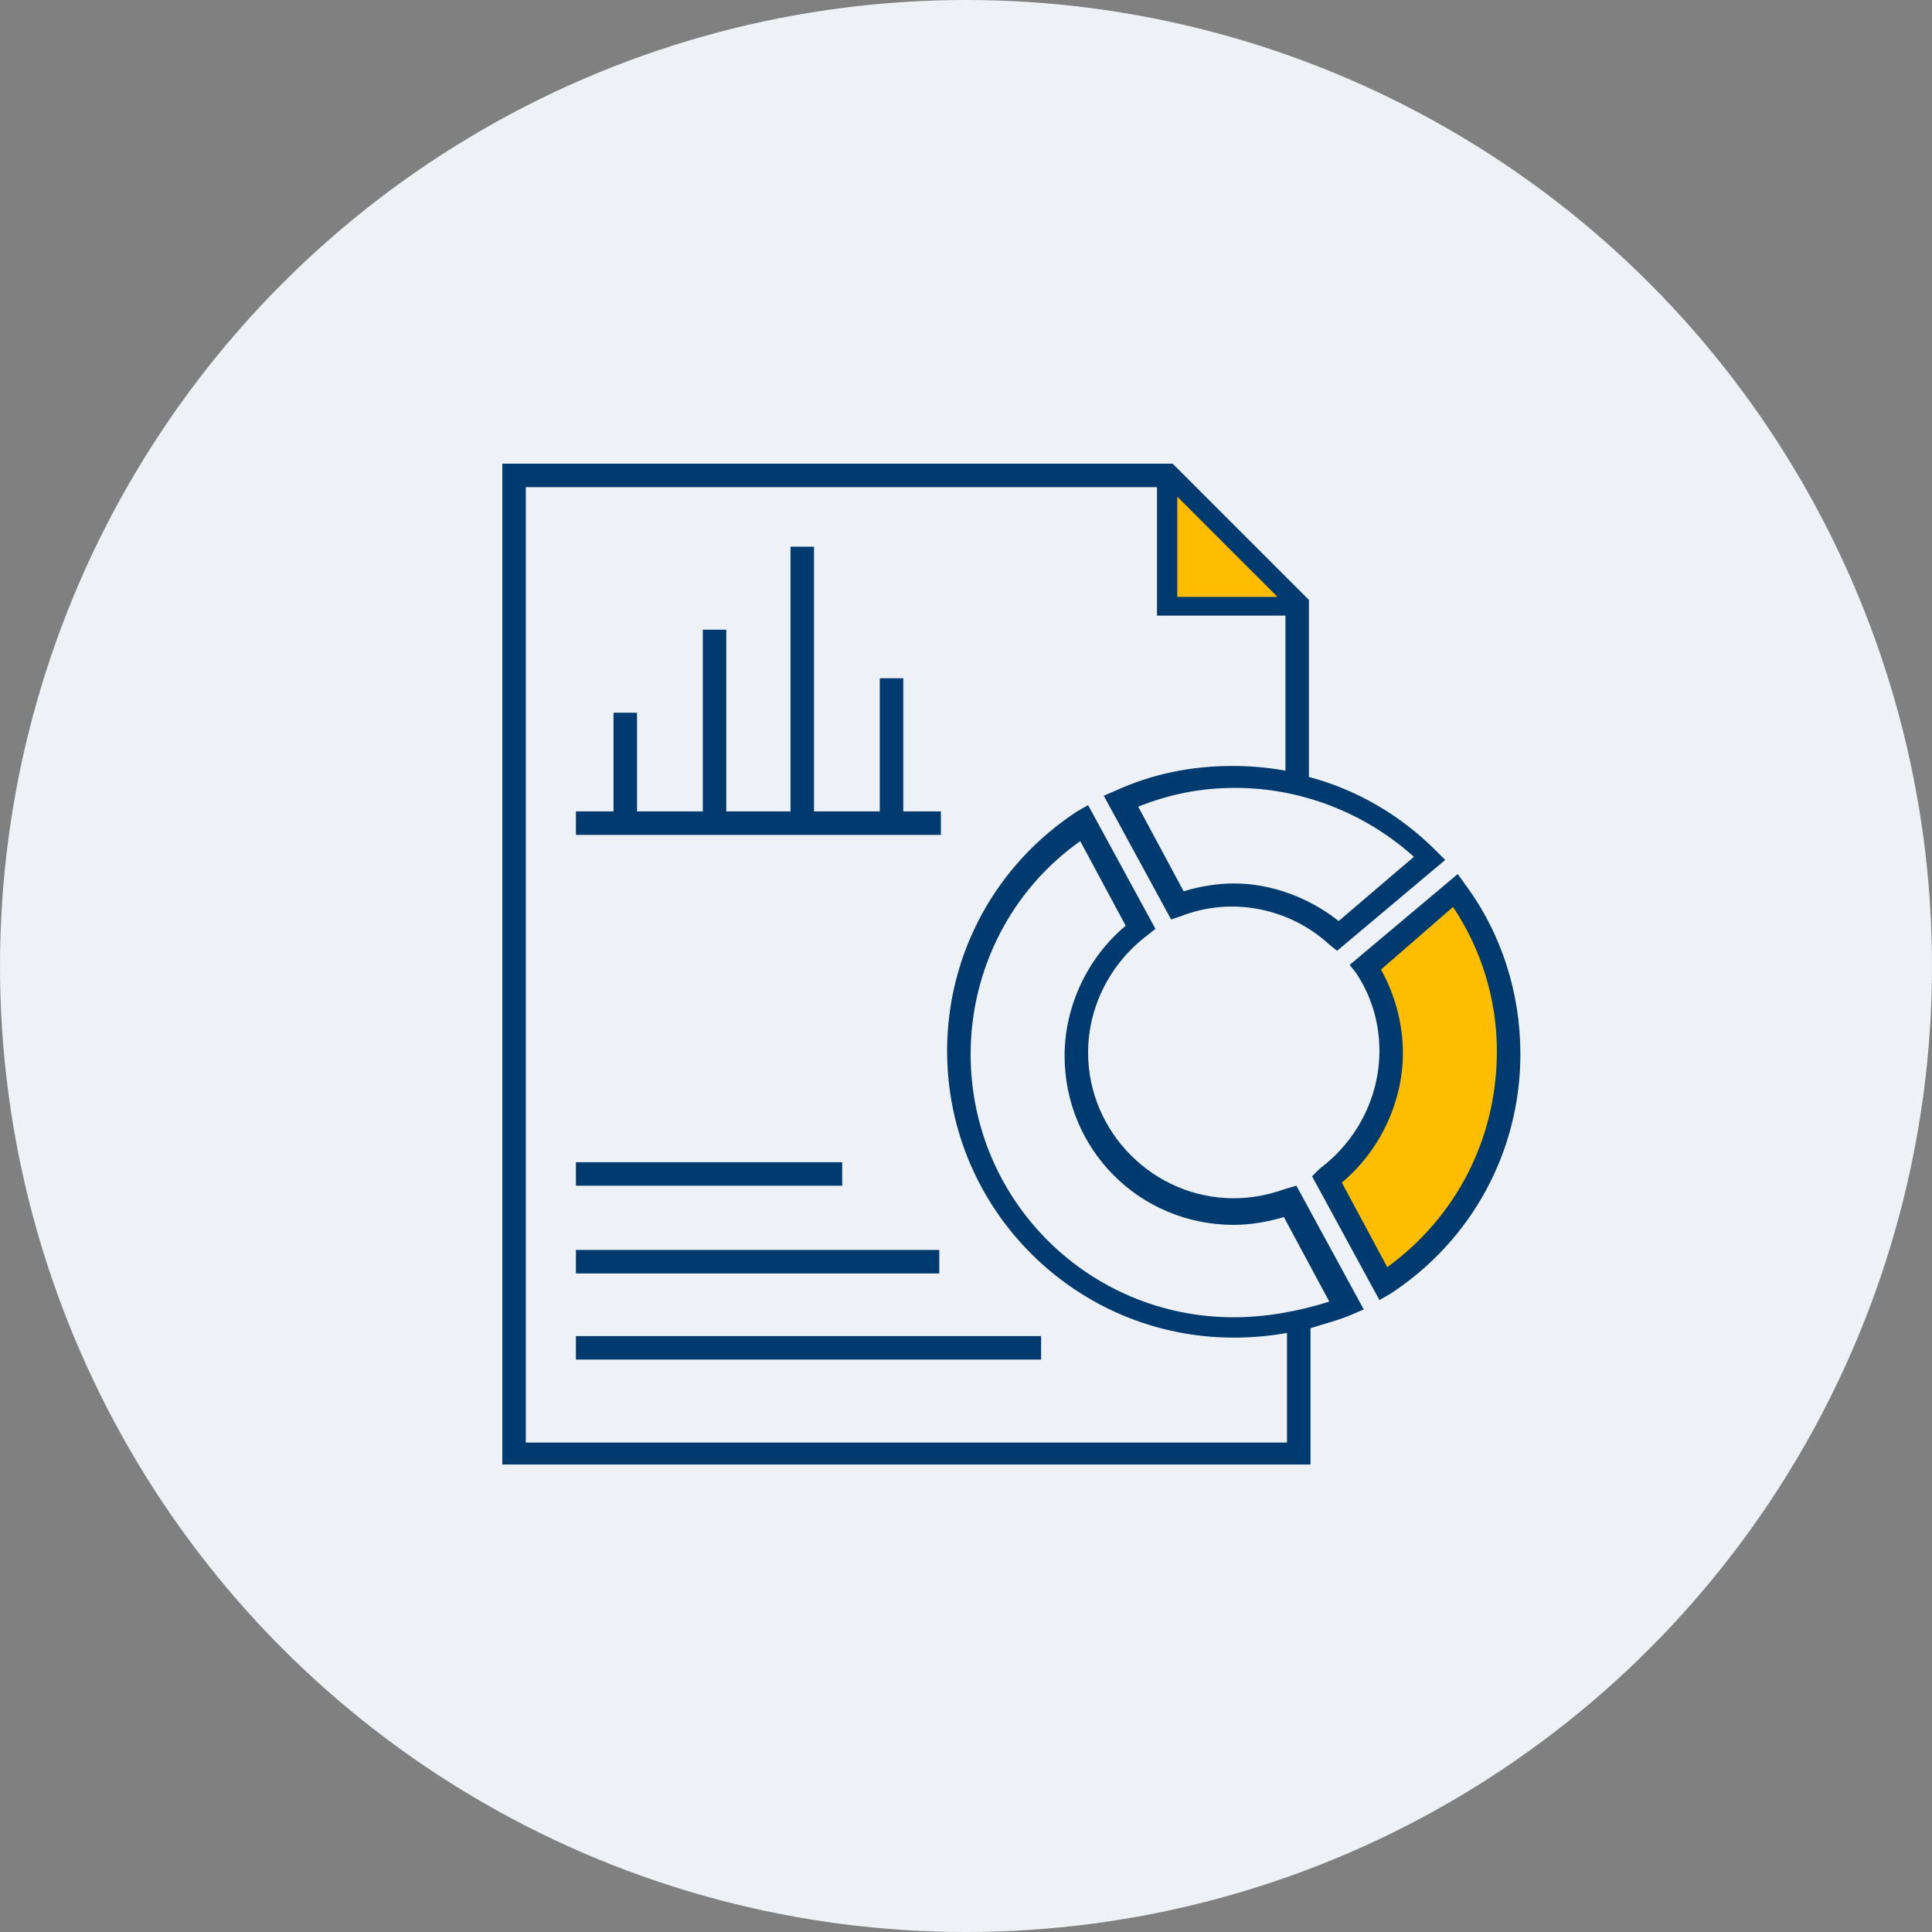
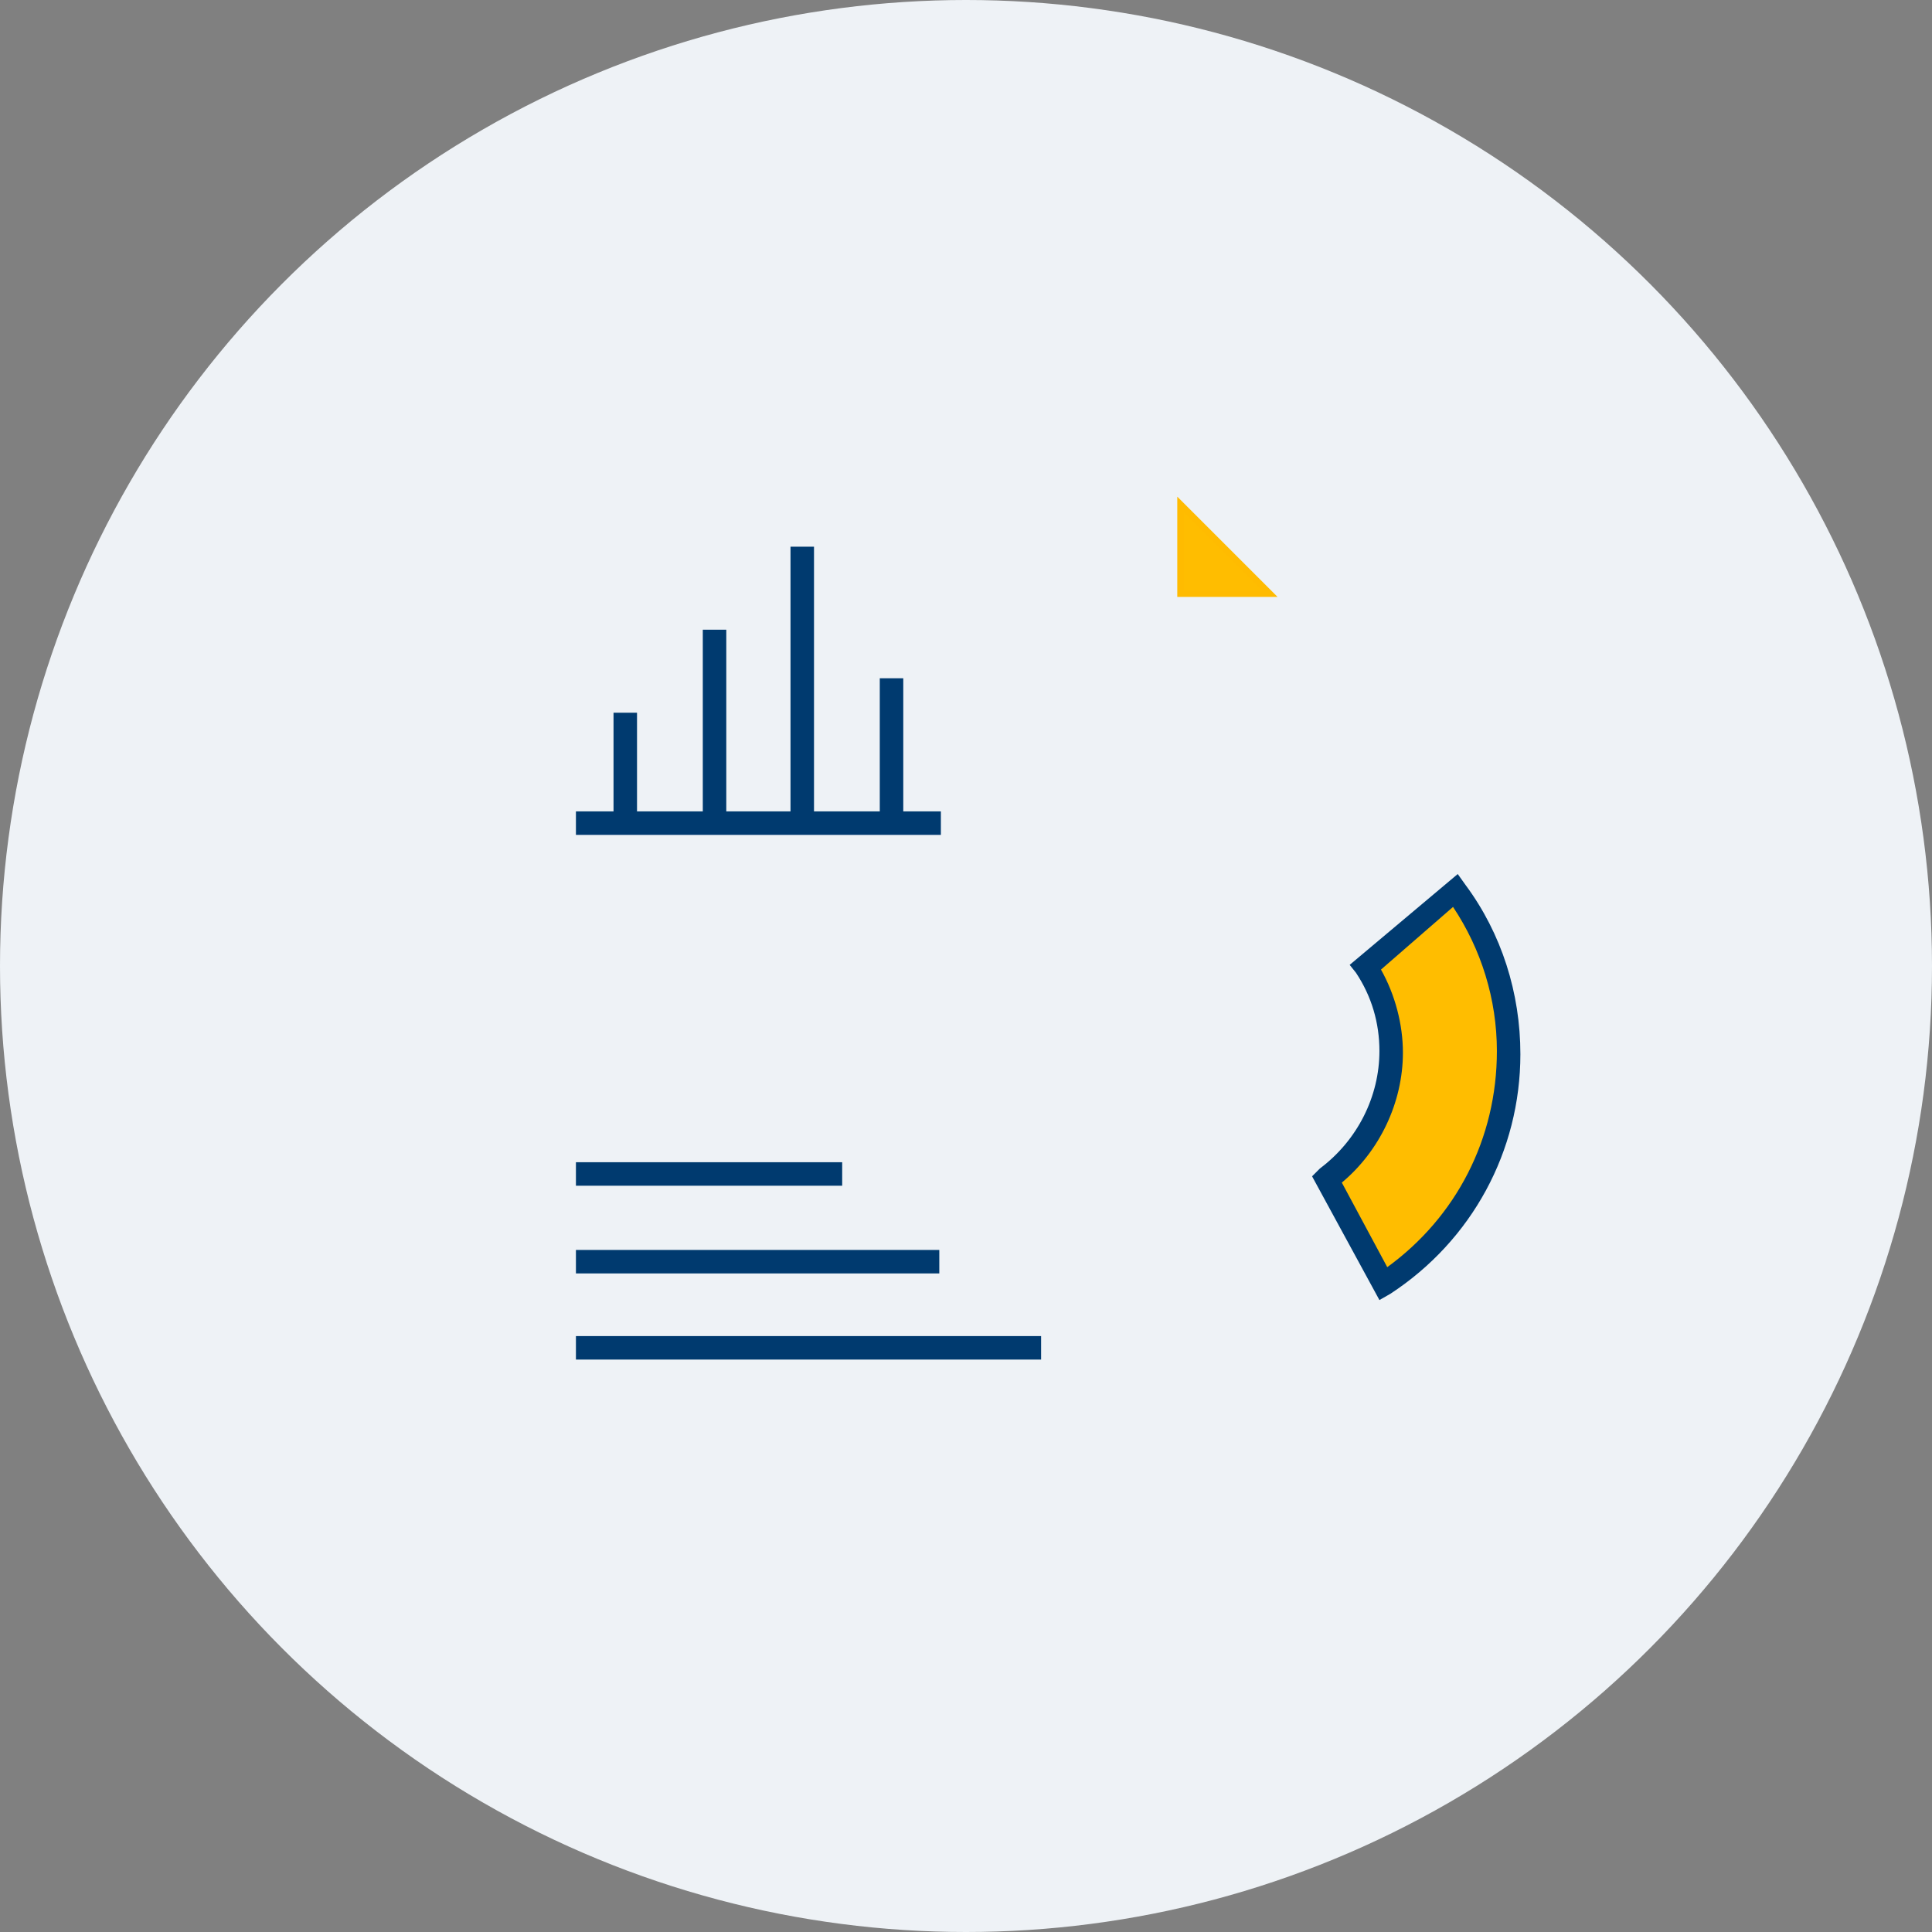
<svg xmlns="http://www.w3.org/2000/svg" width="150" height="150" viewBox="0 0 150 150">
  <rect x="0" y="0" width="150" height="150" fill="#808080" stroke="none" />
  <g fill="none" fill-rule="evenodd">
    <g>
      <g>
        <g fill="#EEF2F6" transform="translate(-777 -2604) translate(777 2604)">
          <circle cx="75" cy="75" r="75" />
        </g>
        <g fill-rule="nonzero">
-           <path fill="#003A6F" d="M60.801 56.302c-1.337.487-2.675.73-4.012.73-6.202 0-11.31-5.108-11.31-11.31 0-3.526 1.703-6.93 4.621-9.12l.608-.486-5.229-9.607-.85.487C38.304 31.13 34.534 38.062 34.534 45.6c0 12.282 9.972 22.253 22.254 22.253 1.337 0 2.796-.121 4.134-.364v8.512H1.824V1.824H50.83v9.971h9.971v12.04c-1.337-.244-2.675-.366-4.134-.366-3.162 0-6.202.608-9.12 1.946l-.852.365 5.23 9.606.729-.243c4.013-1.58 8.512-.608 11.552 2.19l.608.485 8.39-7.052-.729-.73c-2.797-2.797-6.201-4.743-9.85-5.715V10.579L52.046 0H0v77.704h62.747v-10.58c1.094-.364 2.189-.607 3.283-1.094l.852-.364-5.23-9.607-.85.243zm4.135-20.794c-2.31-1.824-5.229-2.918-8.147-2.918-1.338 0-2.676.243-3.892.608l-3.526-6.567c2.432-.973 4.864-1.46 7.54-1.46 5.106 0 10.092 1.946 13.862 5.351l-5.837 4.986zm-8.147 30.766c-11.31 0-20.43-9.12-20.43-20.43 0-6.566 3.162-12.768 8.512-16.538l3.527 6.567c-2.919 2.432-4.743 6.202-4.743 10.093 0 7.296 5.837 13.133 13.134 13.133 1.337 0 2.675-.243 3.89-.608l3.527 6.567c-2.31.73-4.864 1.216-7.417 1.216z" transform="translate(-777 -2604) translate(777 2604) translate(39 36)" />
          <path fill="#003A6F" d="M74.786 32.711l-.608-.851-8.39 7.053.486.608c1.216 1.824 1.824 3.891 1.824 6.08 0 3.527-1.703 6.931-4.621 9.12l-.608.608 5.229 9.607.85-.486c6.324-4.135 10.094-11.066 10.094-18.606 0-4.742-1.46-9.363-4.256-13.133z" transform="translate(-777 -2604) translate(777 2604) translate(39 36)" />
          <path fill="#FFBD00" stroke="#FB0" stroke-width=".5" d="M52.654 3.162L59.585 10.093 52.654 10.093z" transform="translate(-777 -2604) translate(777 2604) translate(39 36)" />
          <path fill="#FFBD00" d="M68.706 62.382l-3.527-6.566c2.919-2.432 4.743-6.202 4.743-10.093 0-2.19-.608-4.5-1.703-6.445l5.594-4.864c2.189 3.283 3.405 7.174 3.405 11.187 0 6.81-3.162 12.89-8.512 16.781z" transform="translate(-777 -2604) translate(777 2604) translate(39 36)" />
          <path fill="#003A6F" d="M5.715 61.045H33.927V62.869H5.715zM5.715 54.235H26.387V56.059H5.715zM5.715 67.733H41.831V69.557H5.715zM8.634 26.996L5.715 26.996 5.715 28.82 34.049 28.82 34.049 26.996 31.13 26.996 31.13 16.66 29.306 16.66 29.306 26.996 24.199 26.996 24.199 6.445 22.375 6.445 22.375 26.996 17.389 26.996 17.389 12.89 15.565 12.89 15.565 26.996 10.458 26.996 10.458 19.335 8.634 19.335z" transform="translate(-777 -2604) translate(777 2604) translate(39 36)" />
        </g>
      </g>
    </g>
  </g>
</svg>